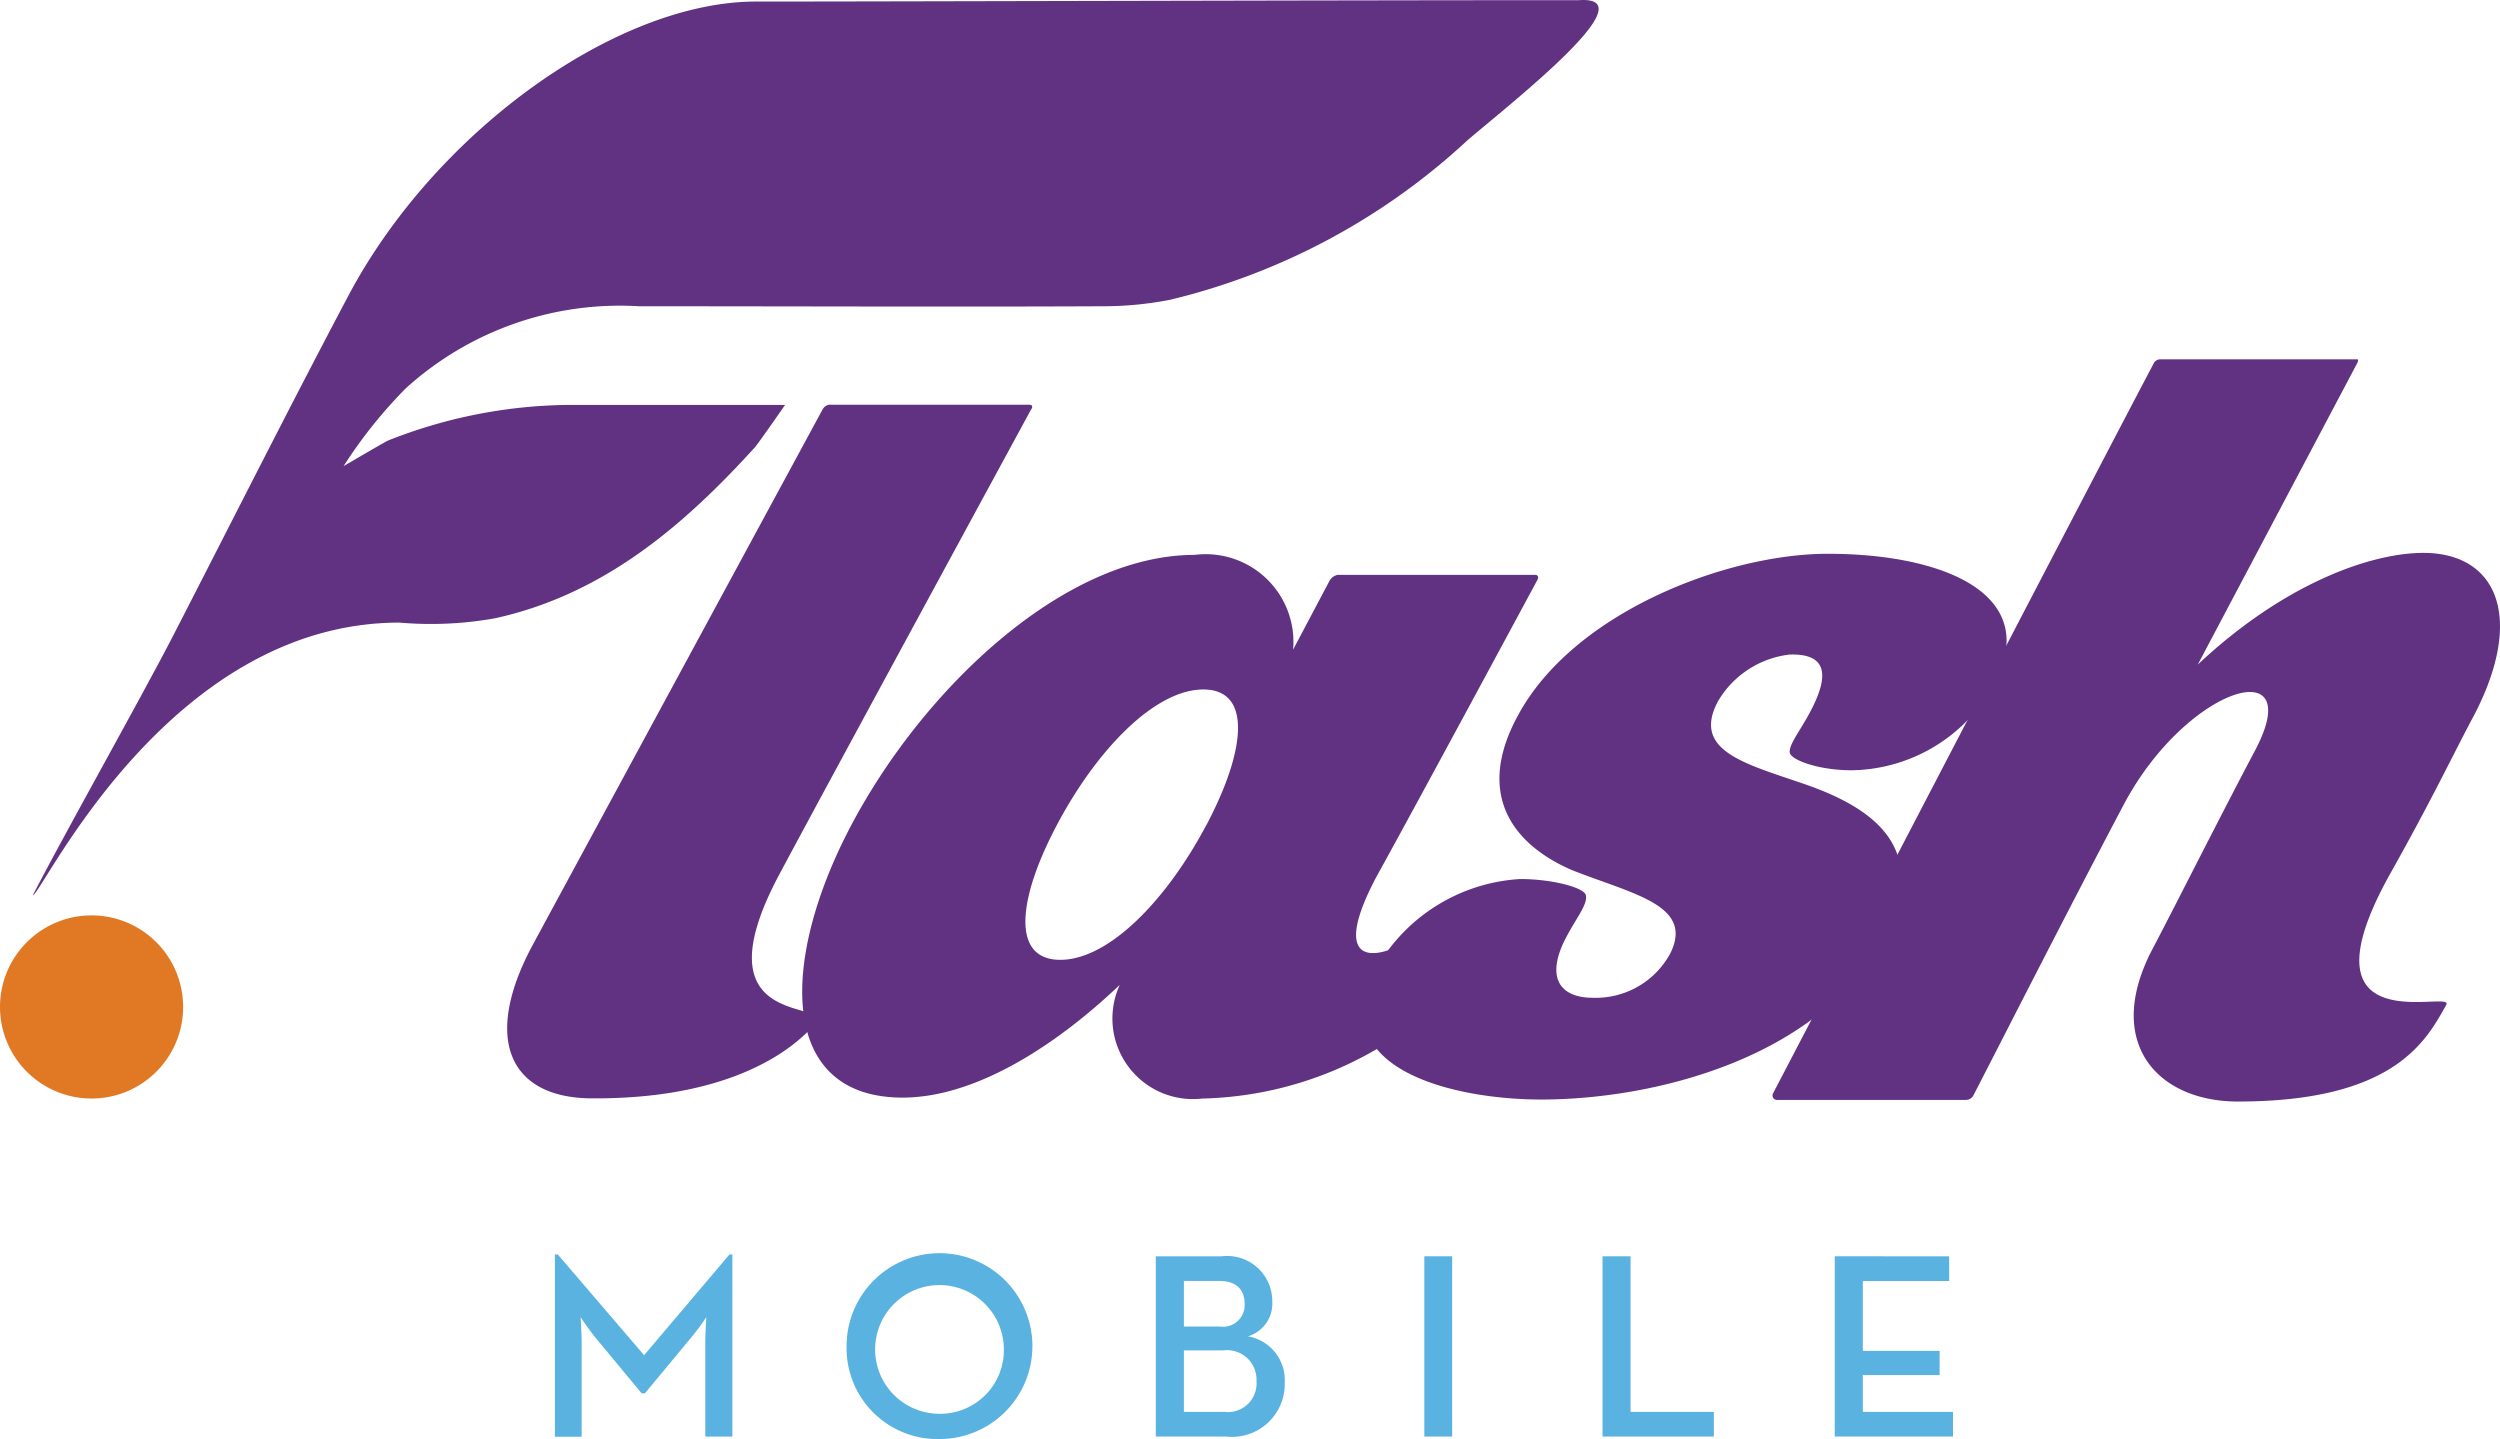
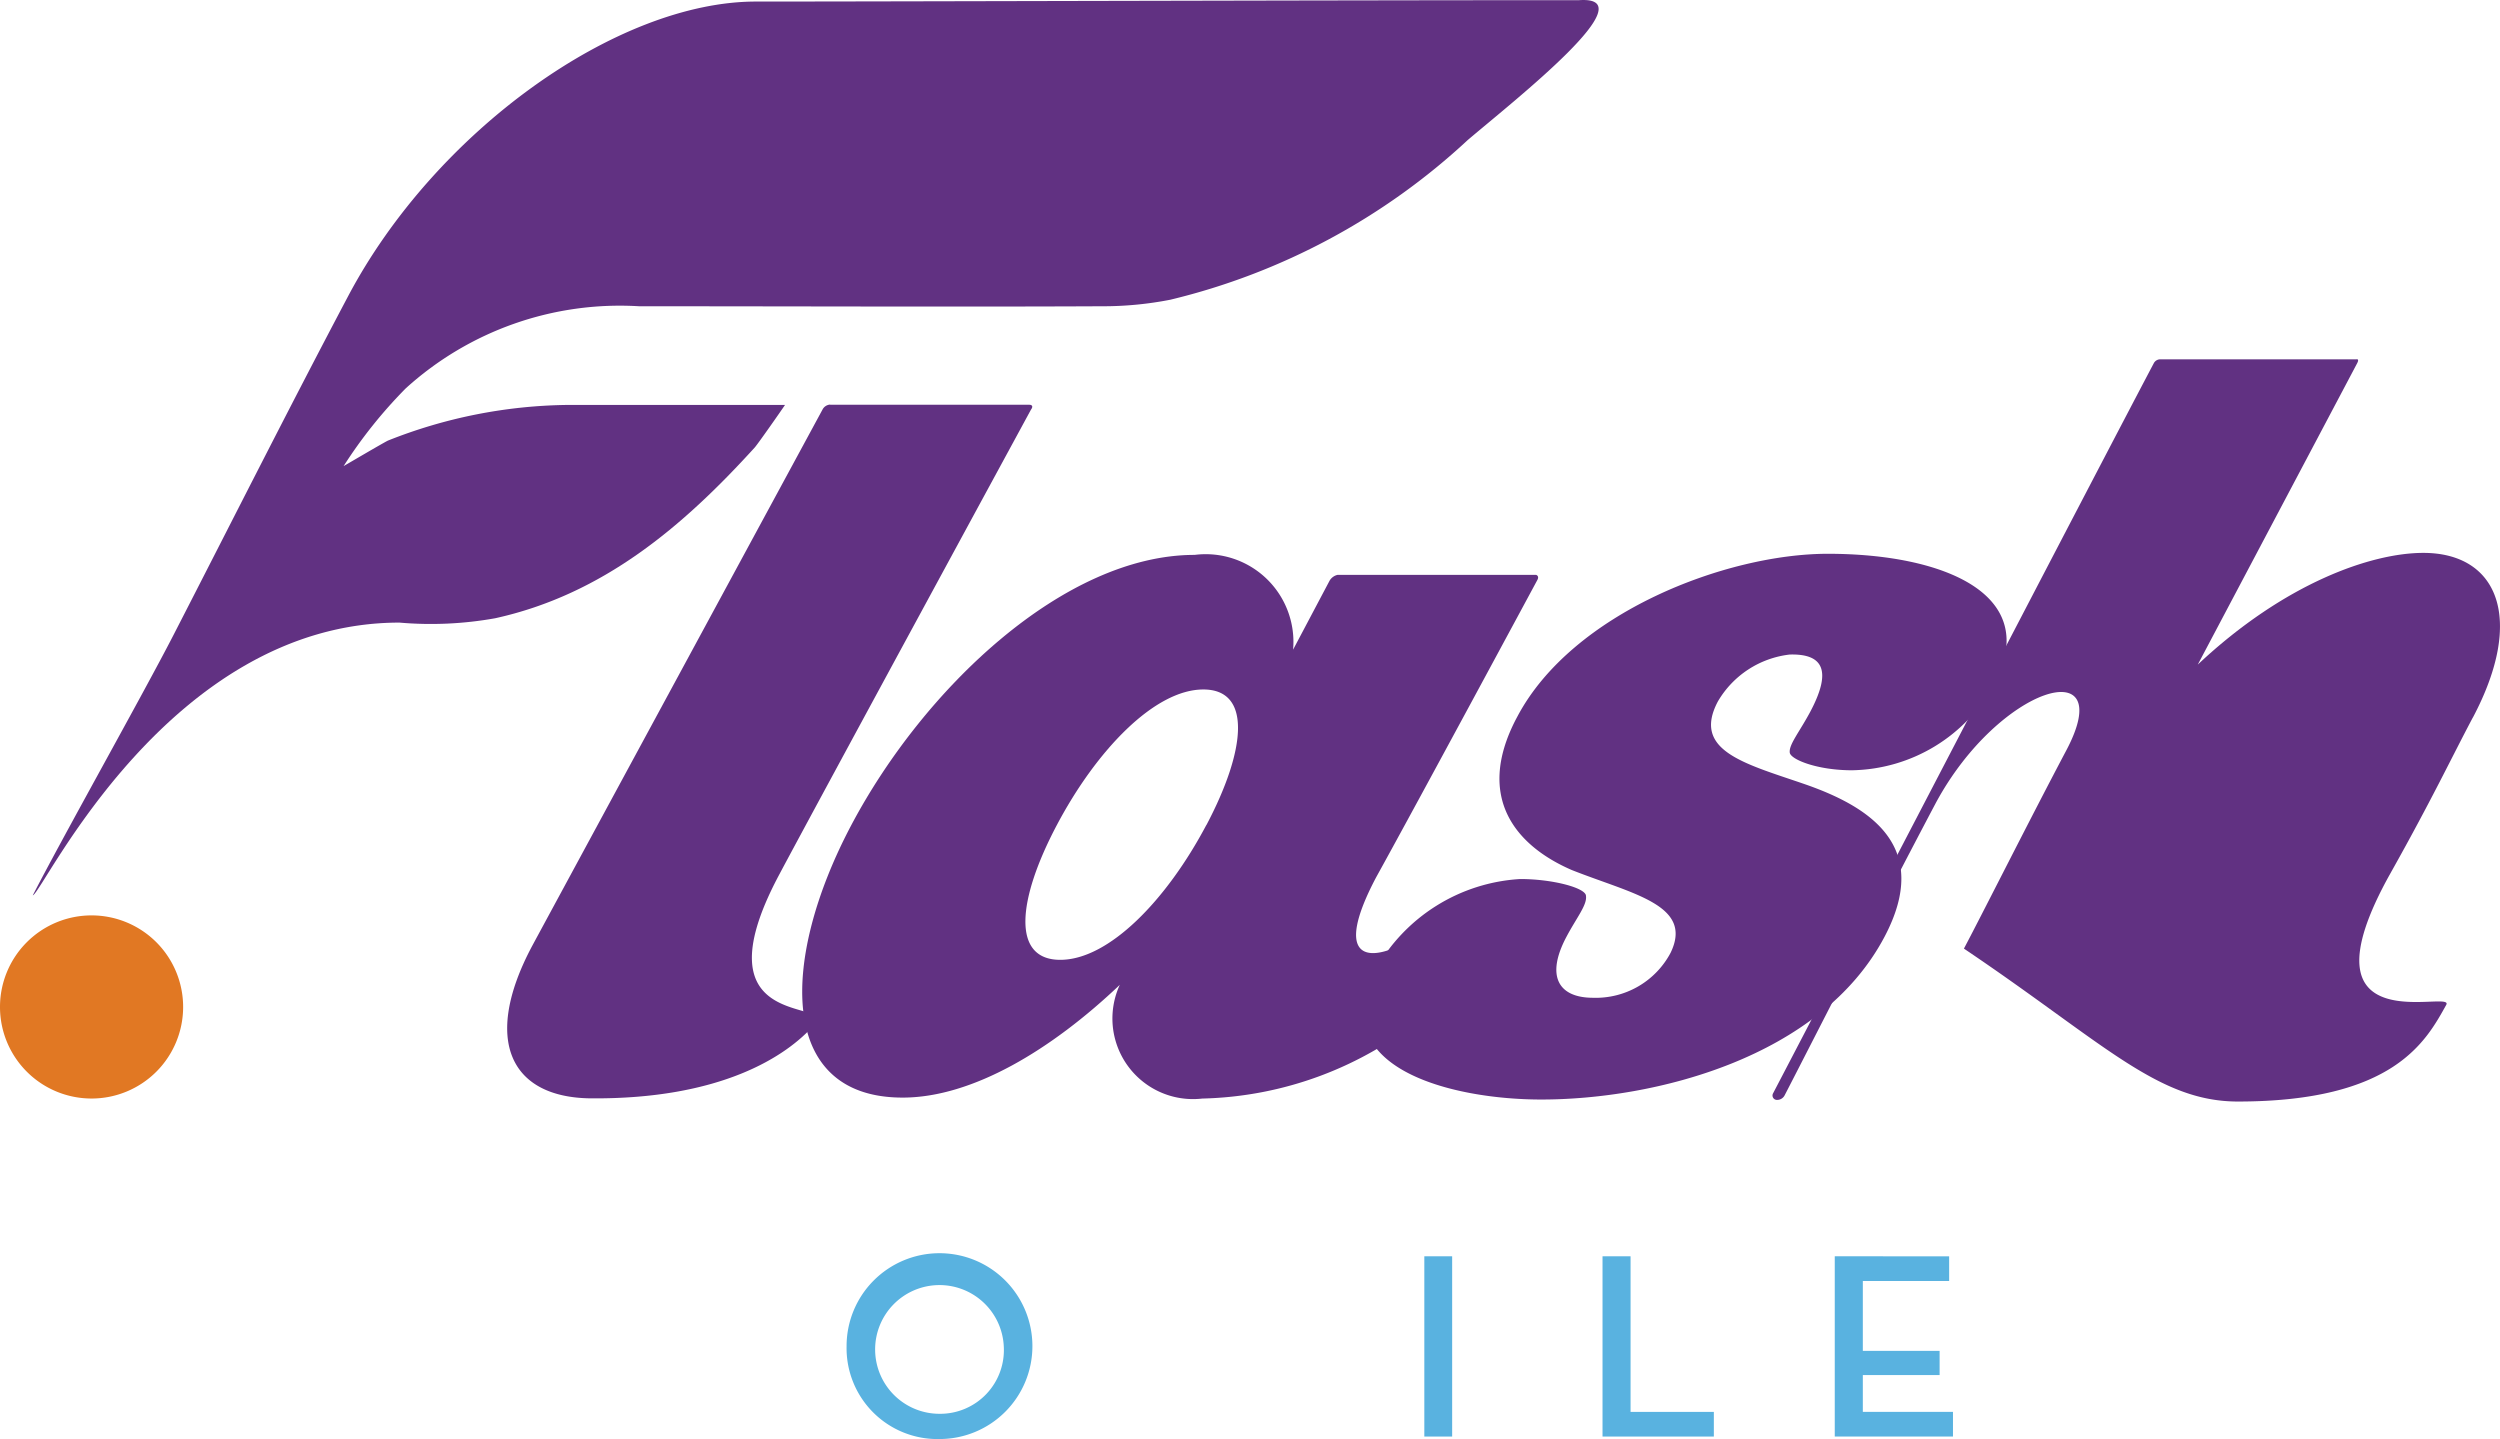
<svg xmlns="http://www.w3.org/2000/svg" width="72.406" height="41.678" viewBox="0 0 72.406 41.678">
  <g id="flash" transform="translate(-0.001 0)">
    <path id="Trazado_35342" data-name="Trazado 35342" d="M20.451,36.787A2.652,2.652,0,1,1,17.8,34.135a2.652,2.652,0,0,1,2.651,2.652" transform="translate(-15.146 -7.623)" fill="#e17823" />
    <path id="Trazado_35343" data-name="Trazado 35343" d="M50.557,31.311c1.146-2.167,1.327-3.93-.087-3.93s-3.1,1.763-4.245,3.93-1.311,3.9.1,3.9,3.083-1.734,4.229-3.9m6.322,5.518a10.5,10.5,0,0,1-6.438,2.4,2.334,2.334,0,0,1-2.388-3.294c-1.975,1.878-4.268,3.266-6.29,3.266-3.638,0-3.535-4.017-1.488-7.888,2.094-3.959,6.163-7.83,9.946-7.83a2.541,2.541,0,0,1,2.851,2.745l1.055-1.994a.359.359,0,0,1,.235-.173h5.747s.1.028.04.144c0,0-3.5,6.5-4.669,8.611-1.254,2.369-.292,2.571,1.045,1.792" transform="translate(-15.617 -7.412)" fill="#613182" />
    <path id="Trazado_35344" data-name="Trazado 35344" d="M39.488,19.047h5.776s.144,0,.039.144c0,0-6.254,11.513-7.309,13.5-2.43,4.594,1.711,3.527,1.039,4.307-.807.924-2.715,2.165-6.468,2.137-2.332-.018-3.157-1.676-1.719-4.392.091-.173,8.421-15.557,8.421-15.557a.265.265,0,0,1,.221-.144" transform="translate(-15.444 -7.324)" fill="#613182" />
    <path id="Trazado_35345" data-name="Trazado 35345" d="M70.525,34.547c-1.849,3.5-6.649,4.709-9.941,4.709-2.571,0-6.313-.9-4.8-3.756a5.144,5.144,0,0,1,4.191-2.63c.953,0,1.913.261,1.906.492.035.26-.278.635-.568,1.185-.612,1.156-.211,1.762.771,1.762a2.452,2.452,0,0,0,2.246-1.3c.676-1.387-1.09-1.7-2.861-2.4-1.6-.693-2.8-2.08-1.619-4.363l.046-.086c1.59-3,6.043-4.71,8.988-4.71,3.379,0,6.189,1.185,4.828,3.755a4.778,4.778,0,0,1-4.13,2.515c-1.011,0-1.795-.319-1.8-.52-.022-.231.293-.607.6-1.185.611-1.156.395-1.675-.6-1.647a2.778,2.778,0,0,0-2.082,1.36c-.749,1.415.756,1.791,2.443,2.369,1.958.665,3.773,1.82,2.382,4.45" transform="translate(-15.946 -7.411)" fill="#613182" />
-     <path id="Trazado_35346" data-name="Trazado 35346" d="M31.544,44.155h.084l2.5,2.917L36.6,44.155h.084v5.274H35.9v-2.71c0-.292.03-.753.03-.753a6.034,6.034,0,0,1-.468.629L34.15,48.177h-.093L32.75,46.6c-.2-.237-.461-.629-.461-.629s.03.461.03.753v2.71h-.775Z" transform="translate(-15.472 -7.822)" fill="#59b2e0" />
    <path id="Trazado_35347" data-name="Trazado 35347" d="M44.716,46.819a1.864,1.864,0,1,0-1.858,1.95,1.845,1.845,0,0,0,1.858-1.95m-4.553,0A2.691,2.691,0,1,1,42.857,49.5a2.633,2.633,0,0,1-2.694-2.679" transform="translate(-15.643 -7.822)" fill="#59b2e0" />
-     <path id="Trazado_35348" data-name="Trazado 35348" d="M51.287,48.716a.83.83,0,0,0,.929-.89.854.854,0,0,0-.967-.891H50.113v1.781Zm-.13-2.472a.626.626,0,0,0,.715-.66c0-.392-.222-.661-.73-.661H50.113v1.32ZM49.3,44.21h1.9a1.31,1.31,0,0,1,1.474,1.312.991.991,0,0,1-.707,1.006,1.283,1.283,0,0,1,1.067,1.328,1.53,1.53,0,0,1-1.7,1.574H49.3Z" transform="translate(-15.824 -7.824)" fill="#59b2e0" />
    <rect id="Rectángulo_13399" data-name="Rectángulo 13399" width="0.806" height="5.221" transform="translate(41.253 36.385)" fill="#59b2e0" />
    <path id="Trazado_35349" data-name="Trazado 35349" d="M62.5,44.209V49.43h3.224v-.714H63.312V44.209Z" transform="translate(-16.086 -7.824)" fill="#59b2e0" />
    <path id="Trazado_35350" data-name="Trazado 35350" d="M69.363,44.209V49.43h3.424v-.714H70.176V47.649H72.4v-.7H70.176V44.924h2.5V44.21Z" transform="translate(-16.223 -7.824)" fill="#59b2e0" />
-     <path id="Trazado_35351" data-name="Trazado 35351" d="M87.809,28.076c1.528-2.889.7-4.766-1.435-4.766-1.5,0-4.011.865-6.534,3.235l4.615-8.726c.076-.144-.025-.115-.025-.115H78.741a.212.212,0,0,0-.176.115c-1.446,2.734-9.244,17.737-11.027,21.146a.128.128,0,0,0,.116.188h5.468a.244.244,0,0,0,.22-.132c.688-1.33,2.723-5.336,4.374-8.46,1.833-3.409,5.313-4.42,3.784-1.531-1.055,1.994-2.444,4.758-2.965,5.741C77.1,37.486,78.666,39.2,81,39.2c4.53,0,5.455-1.757,6.036-2.8.266-.477-4.432,1.218-1.615-3.812,1.2-2.139,1.742-3.294,2.384-4.508" transform="translate(-16.186 -7.297)" fill="#613182" />
+     <path id="Trazado_35351" data-name="Trazado 35351" d="M87.809,28.076c1.528-2.889.7-4.766-1.435-4.766-1.5,0-4.011.865-6.534,3.235l4.615-8.726c.076-.144-.025-.115-.025-.115H78.741a.212.212,0,0,0-.176.115c-1.446,2.734-9.244,17.737-11.027,21.146a.128.128,0,0,0,.116.188a.244.244,0,0,0,.22-.132c.688-1.33,2.723-5.336,4.374-8.46,1.833-3.409,5.313-4.42,3.784-1.531-1.055,1.994-2.444,4.758-2.965,5.741C77.1,37.486,78.666,39.2,81,39.2c4.53,0,5.455-1.757,6.036-2.8.266-.477-4.432,1.218-1.615-3.812,1.2-2.139,1.742-3.294,2.384-4.508" transform="translate(-16.186 -7.297)" fill="#613182" />
    <path id="Trazado_35352" data-name="Trazado 35352" d="M60.9,7.091c-7.139,0-19.814.04-23.84.04s-9.283,3.755-11.81,8.53c-1.722,3.256-3.378,6.546-5.062,9.822-.864,1.682-3.209,5.852-4.073,7.535.287-.064,3.917-7.9,10.621-7.9a10.509,10.509,0,0,0,2.771-.126c3.12-.687,5.436-2.654,7.52-4.948.1-.116.728-1.012.875-1.23H31.591A14.49,14.49,0,0,0,26.4,19.847c-.175.089-1.156.666-1.283.739a13.716,13.716,0,0,1,1.8-2.252,9.226,9.226,0,0,1,6.759-2.378c4.114,0,9.366.02,13.425,0a10.11,10.11,0,0,0,1.959-.189,19.271,19.271,0,0,0,8.616-4.626C59.067,9.96,62.9,6.954,60.9,7.091" transform="translate(-15.165 -7.086)" fill="#613182" />
  </g>
</svg>